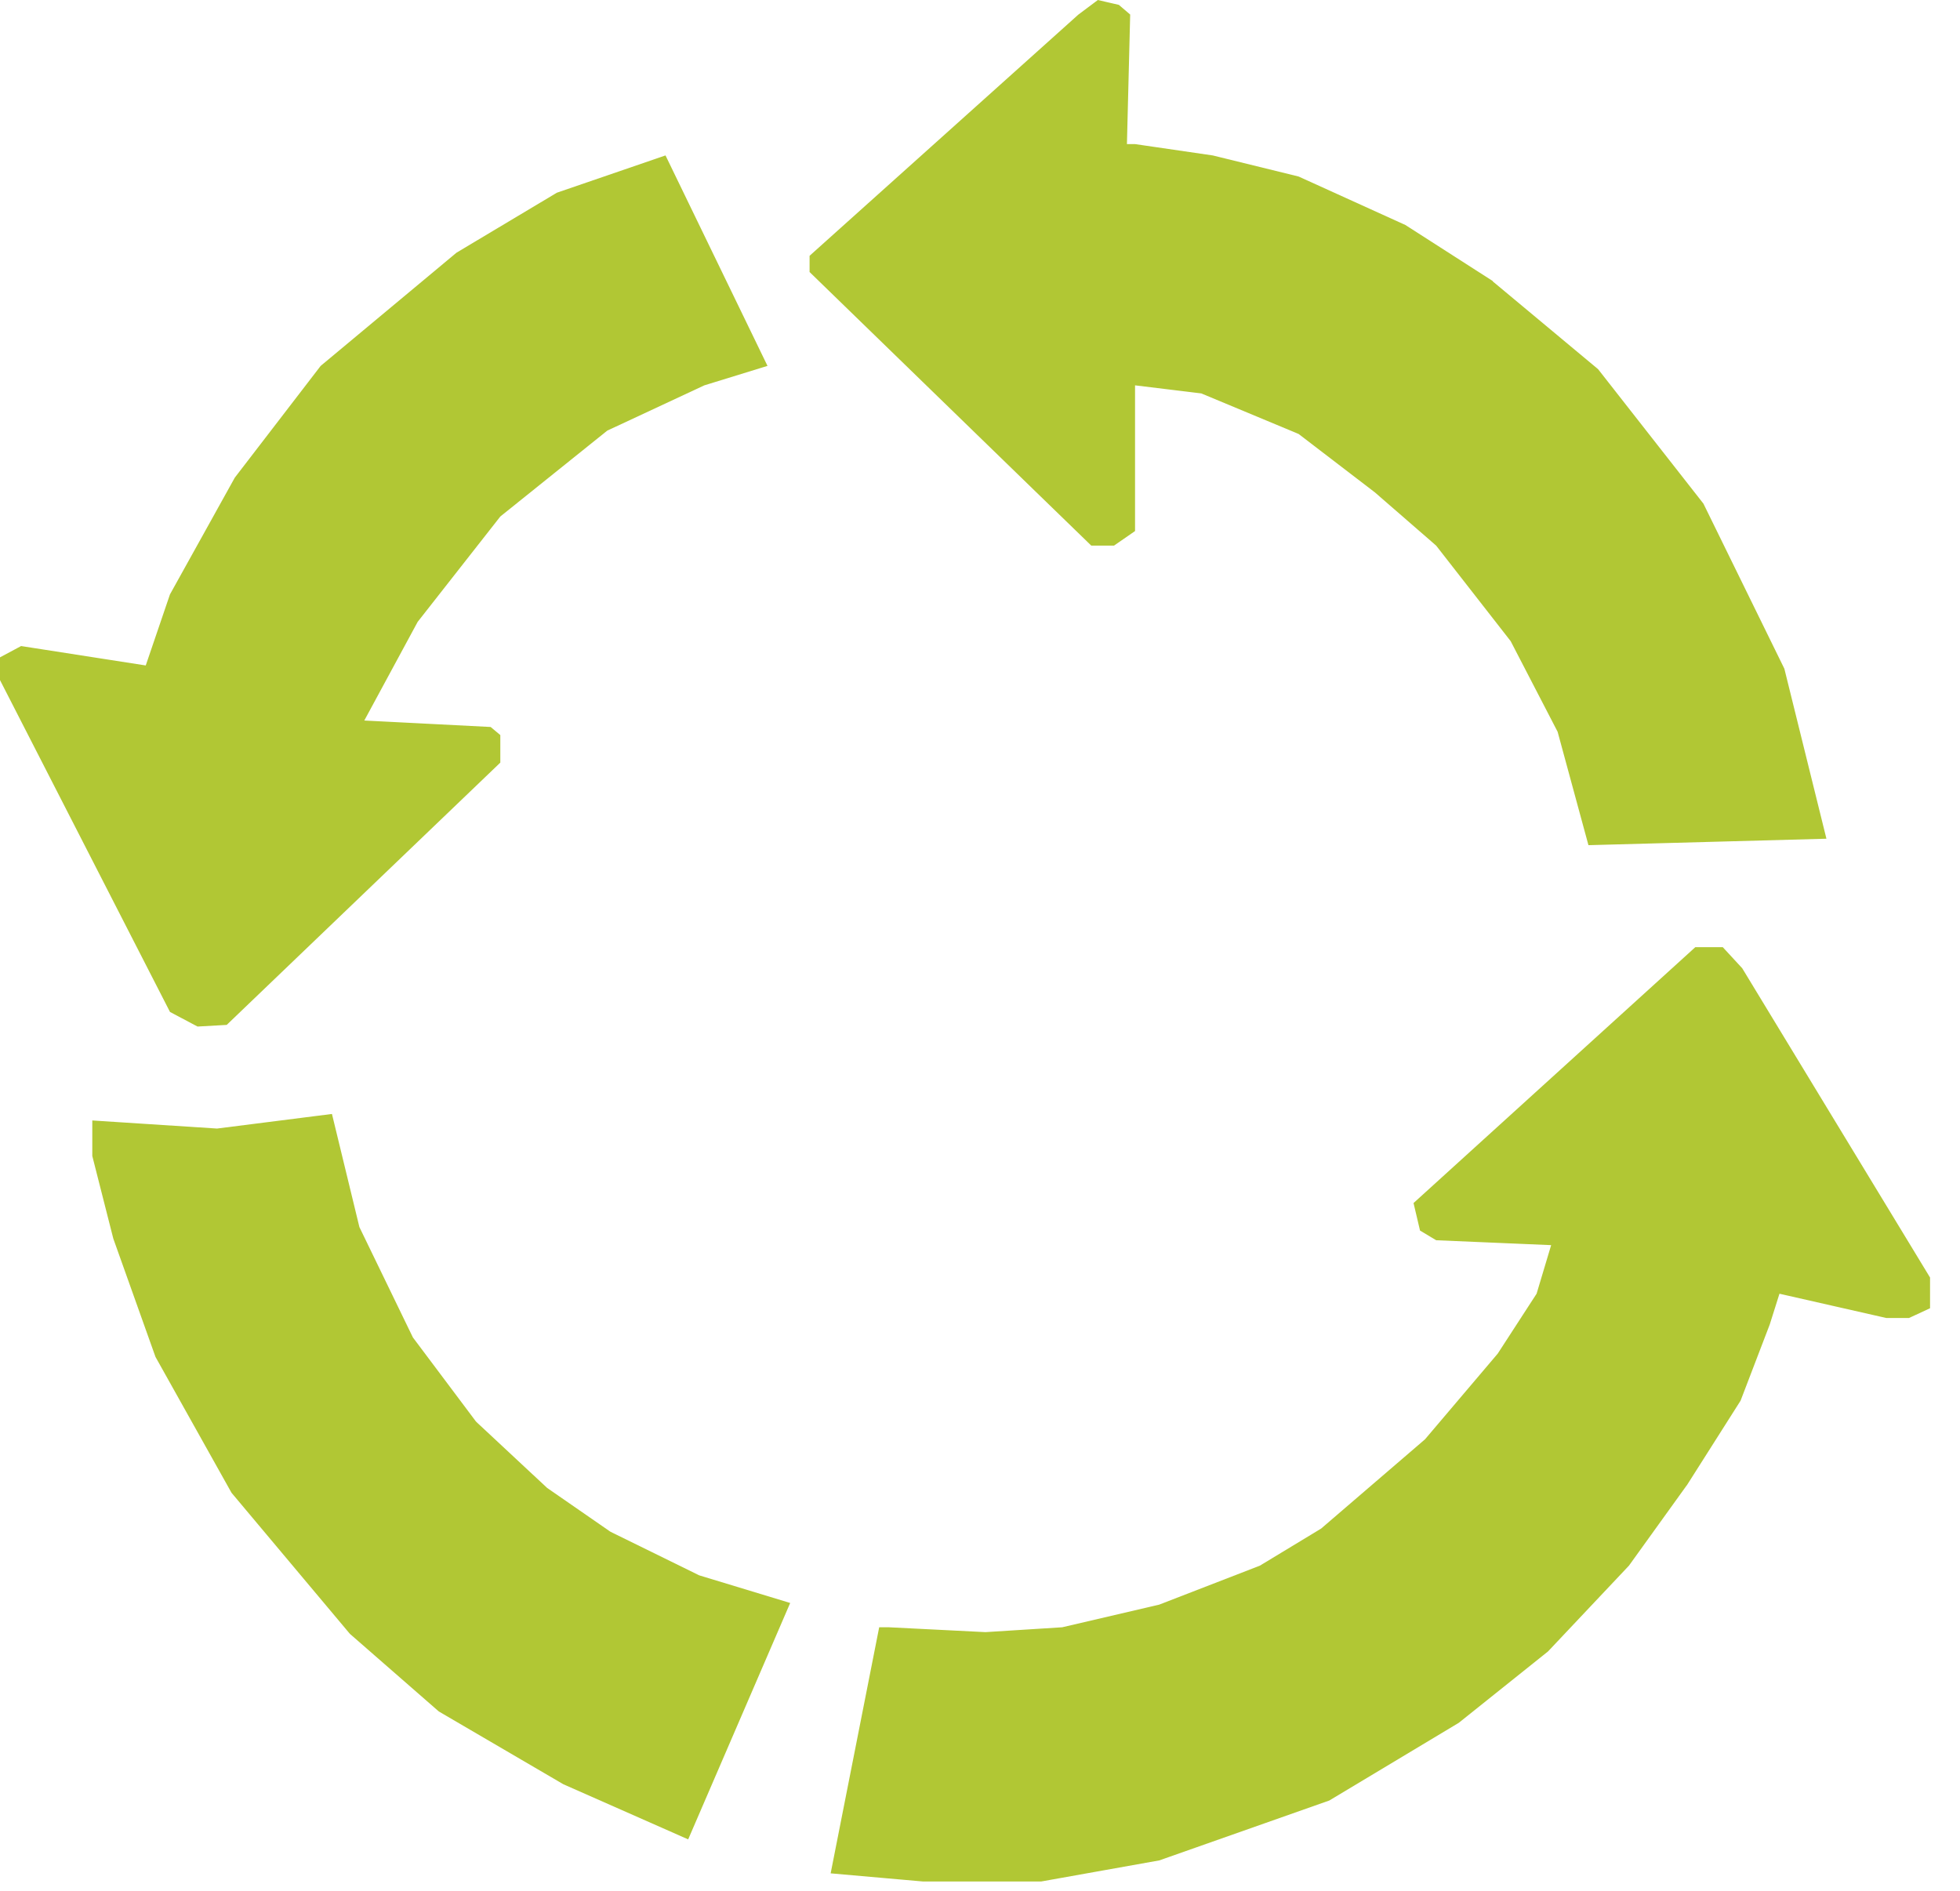
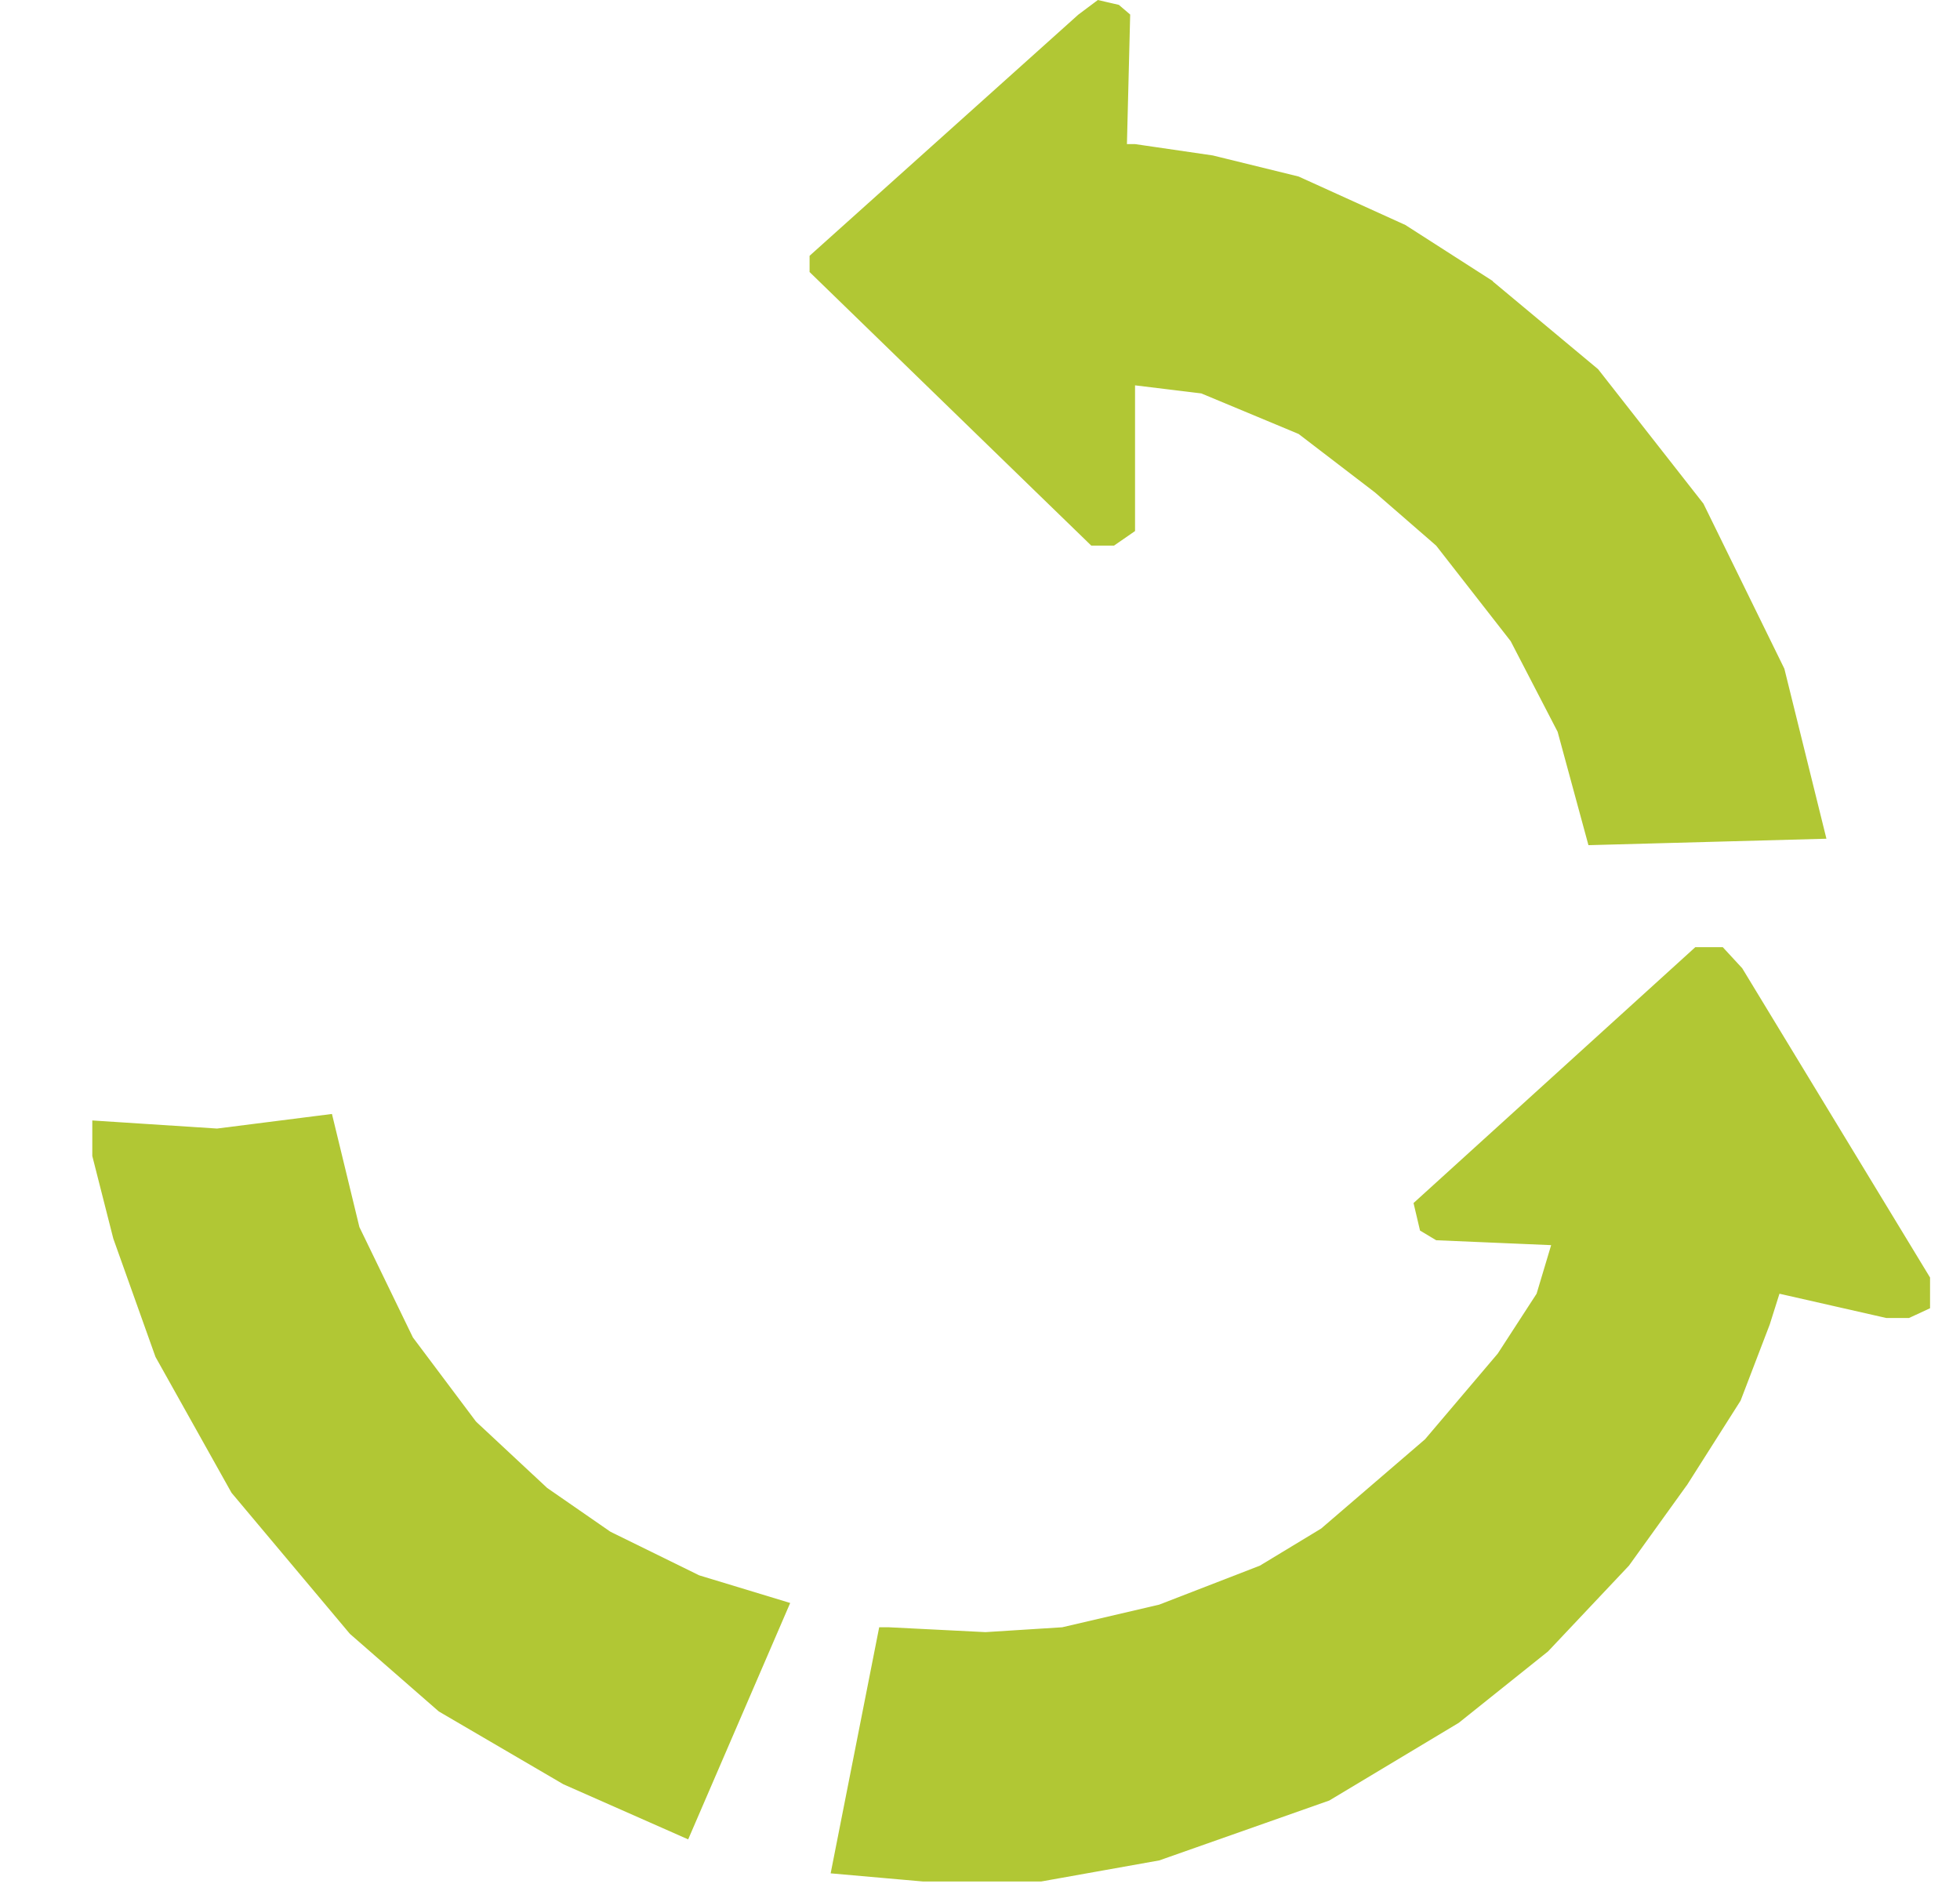
<svg xmlns="http://www.w3.org/2000/svg" width="57" height="55" viewBox="0 0 57 55" fill="none">
  <path d="M49.32 27.593L41.16 35.003L41.338 35.757L41.781 36.022L45.112 36.164L45.173 36.167L45.155 36.224L44.732 37.636L44.733 37.638L44.726 37.649L43.596 39.391L43.592 39.396L41.474 41.892L41.468 41.897L38.455 44.486V44.487L38.448 44.492L36.659 45.575L36.651 45.578L33.732 46.708V46.709L33.726 46.711L30.9 47.37L30.893 47.371L28.68 47.511V47.513H28.674L25.849 47.371H25.607L24.213 54.438L26.844 54.67H30.275L33.703 54.058L38.639 52.319L42.398 50.063L44.986 47.993L47.336 45.502L49.027 43.152H49.028L50.577 40.712L51.423 38.502L51.705 37.609L51.718 37.568L51.76 37.578L54.864 38.283H55.506L56.082 38.016V37.166L50.629 28.187L50.081 27.593H49.32Z" fill="#B1C734" stroke="#B1C734" stroke-width="0.094" />
  <path d="M6.316 32.867V32.868L6.307 32.867L2.731 32.635V33.612L3.34 36.007L4.565 39.442L6.772 43.386L10.209 47.482L12.789 49.734L16.406 51.848L19.989 53.43L22.916 46.647L20.329 45.861V45.862L20.322 45.86L17.732 44.588L17.752 44.545L17.731 44.588L17.725 44.584L15.889 43.313L15.883 43.309L13.812 41.378L13.844 41.343L13.811 41.378L13.806 41.371L11.97 38.923L11.969 38.924L11.965 38.915L10.413 35.713L10.411 35.714L10.408 35.704L9.618 32.448L6.316 32.867Z" fill="#B1C734" stroke="#B1C734" stroke-width="0.094" />
-   <path d="M16.215 5.647L13.303 7.387L9.359 10.674L6.868 13.916L4.986 17.305L4.283 19.368L4.27 19.406L4.231 19.399L0.622 18.837L0.047 19.145V19.767L4.979 29.395L5.755 29.806L6.573 29.76L14.503 22.158V21.399L14.251 21.188L10.592 21.001L10.518 20.997L10.553 20.932L12.107 18.059L12.112 18.053L14.513 14.992L14.55 15.021L14.512 14.991L14.521 14.984L17.628 12.489L17.658 12.525L17.627 12.487L17.638 12.482L20.463 11.164L20.469 11.162L22.254 10.612L19.33 4.578L16.215 5.647Z" fill="#B1C734" stroke="#B1C734" stroke-width="0.094" />
  <path d="M43.97 18.617H43.971L43.975 18.625L45.341 21.262H45.342L45.344 21.271L46.23 24.531L53.056 24.346L51.848 19.464L49.498 14.671L46.441 10.769L43.338 8.183L43.339 8.182L40.849 6.585L37.75 5.178L35.262 4.567L33.009 4.238H32.725L32.726 4.189L32.82 0.444L32.517 0.185L31.938 0.051L31.389 0.462L23.591 7.46V7.891L30.169 14.281L31.756 15.821H32.382L32.962 15.419V11.154L33.015 11.16L34.945 11.395V11.394L34.957 11.399L37.782 12.576L37.765 12.62L37.783 12.574L37.793 12.582L40.006 14.277L40.009 14.279L41.798 15.833L41.767 15.869L41.799 15.832L41.804 15.84L43.97 18.617Z" fill="#B1C734" stroke="#B1C734" stroke-width="0.094" />
</svg>